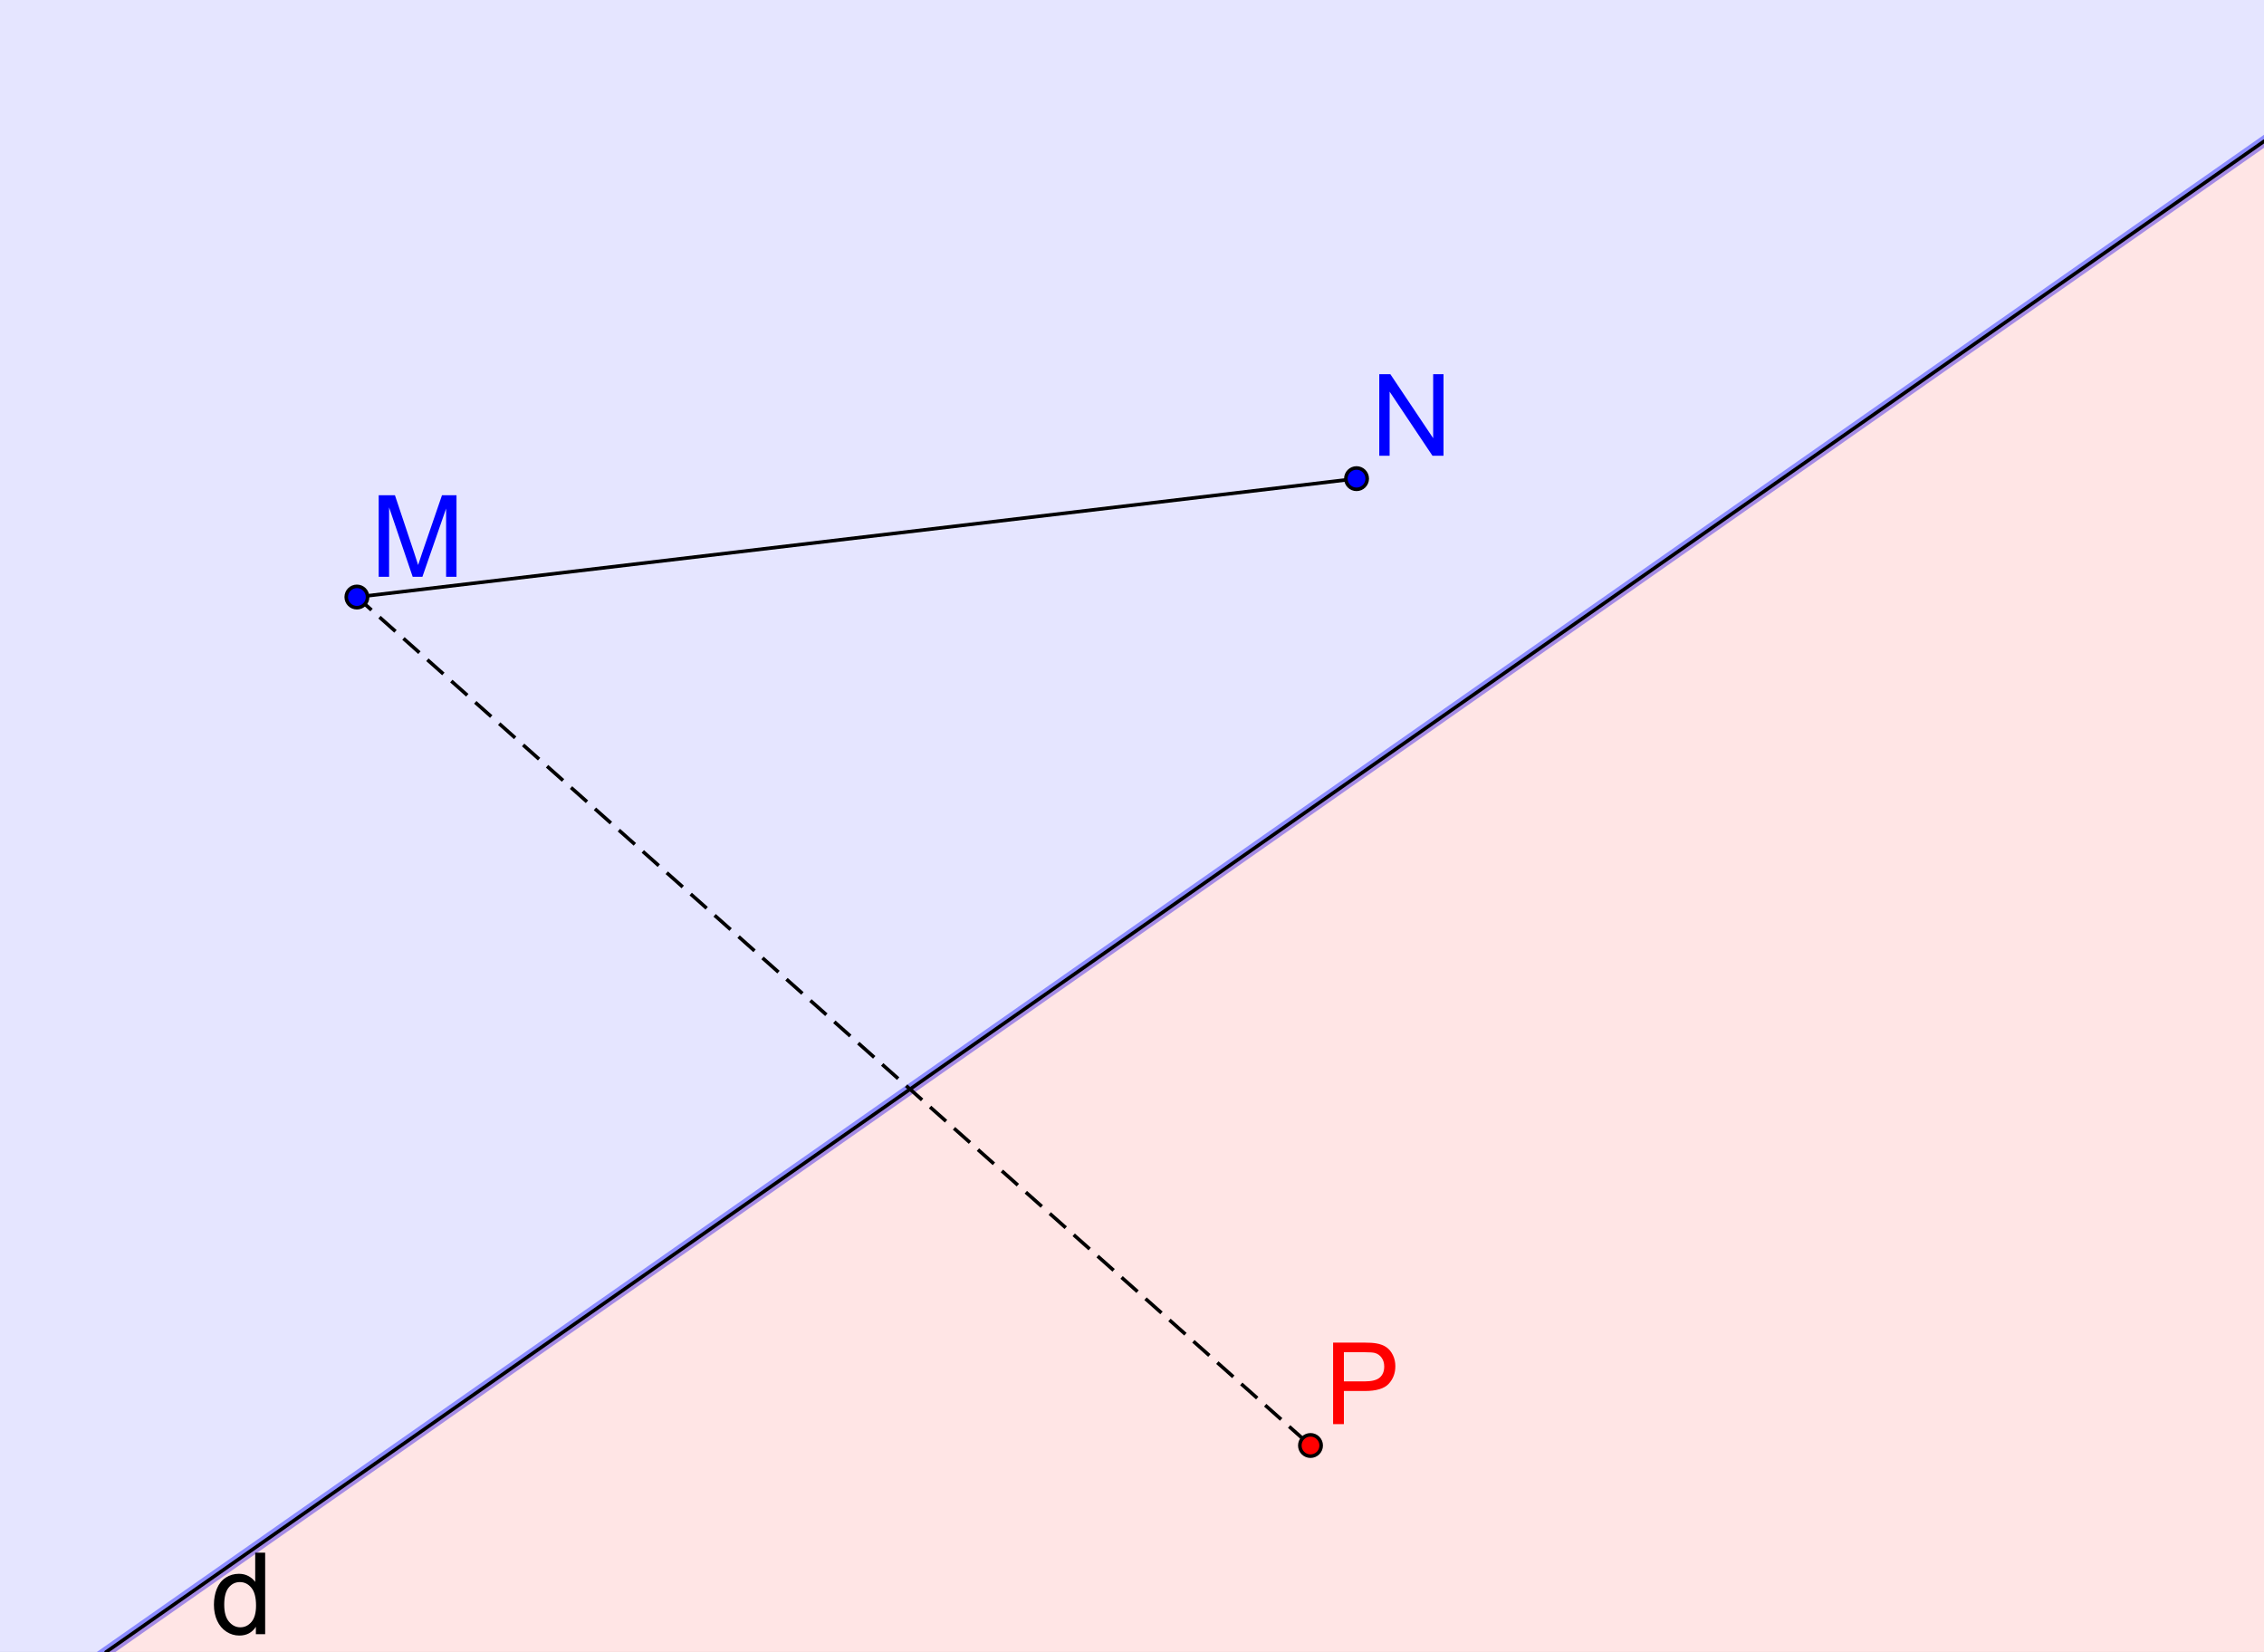
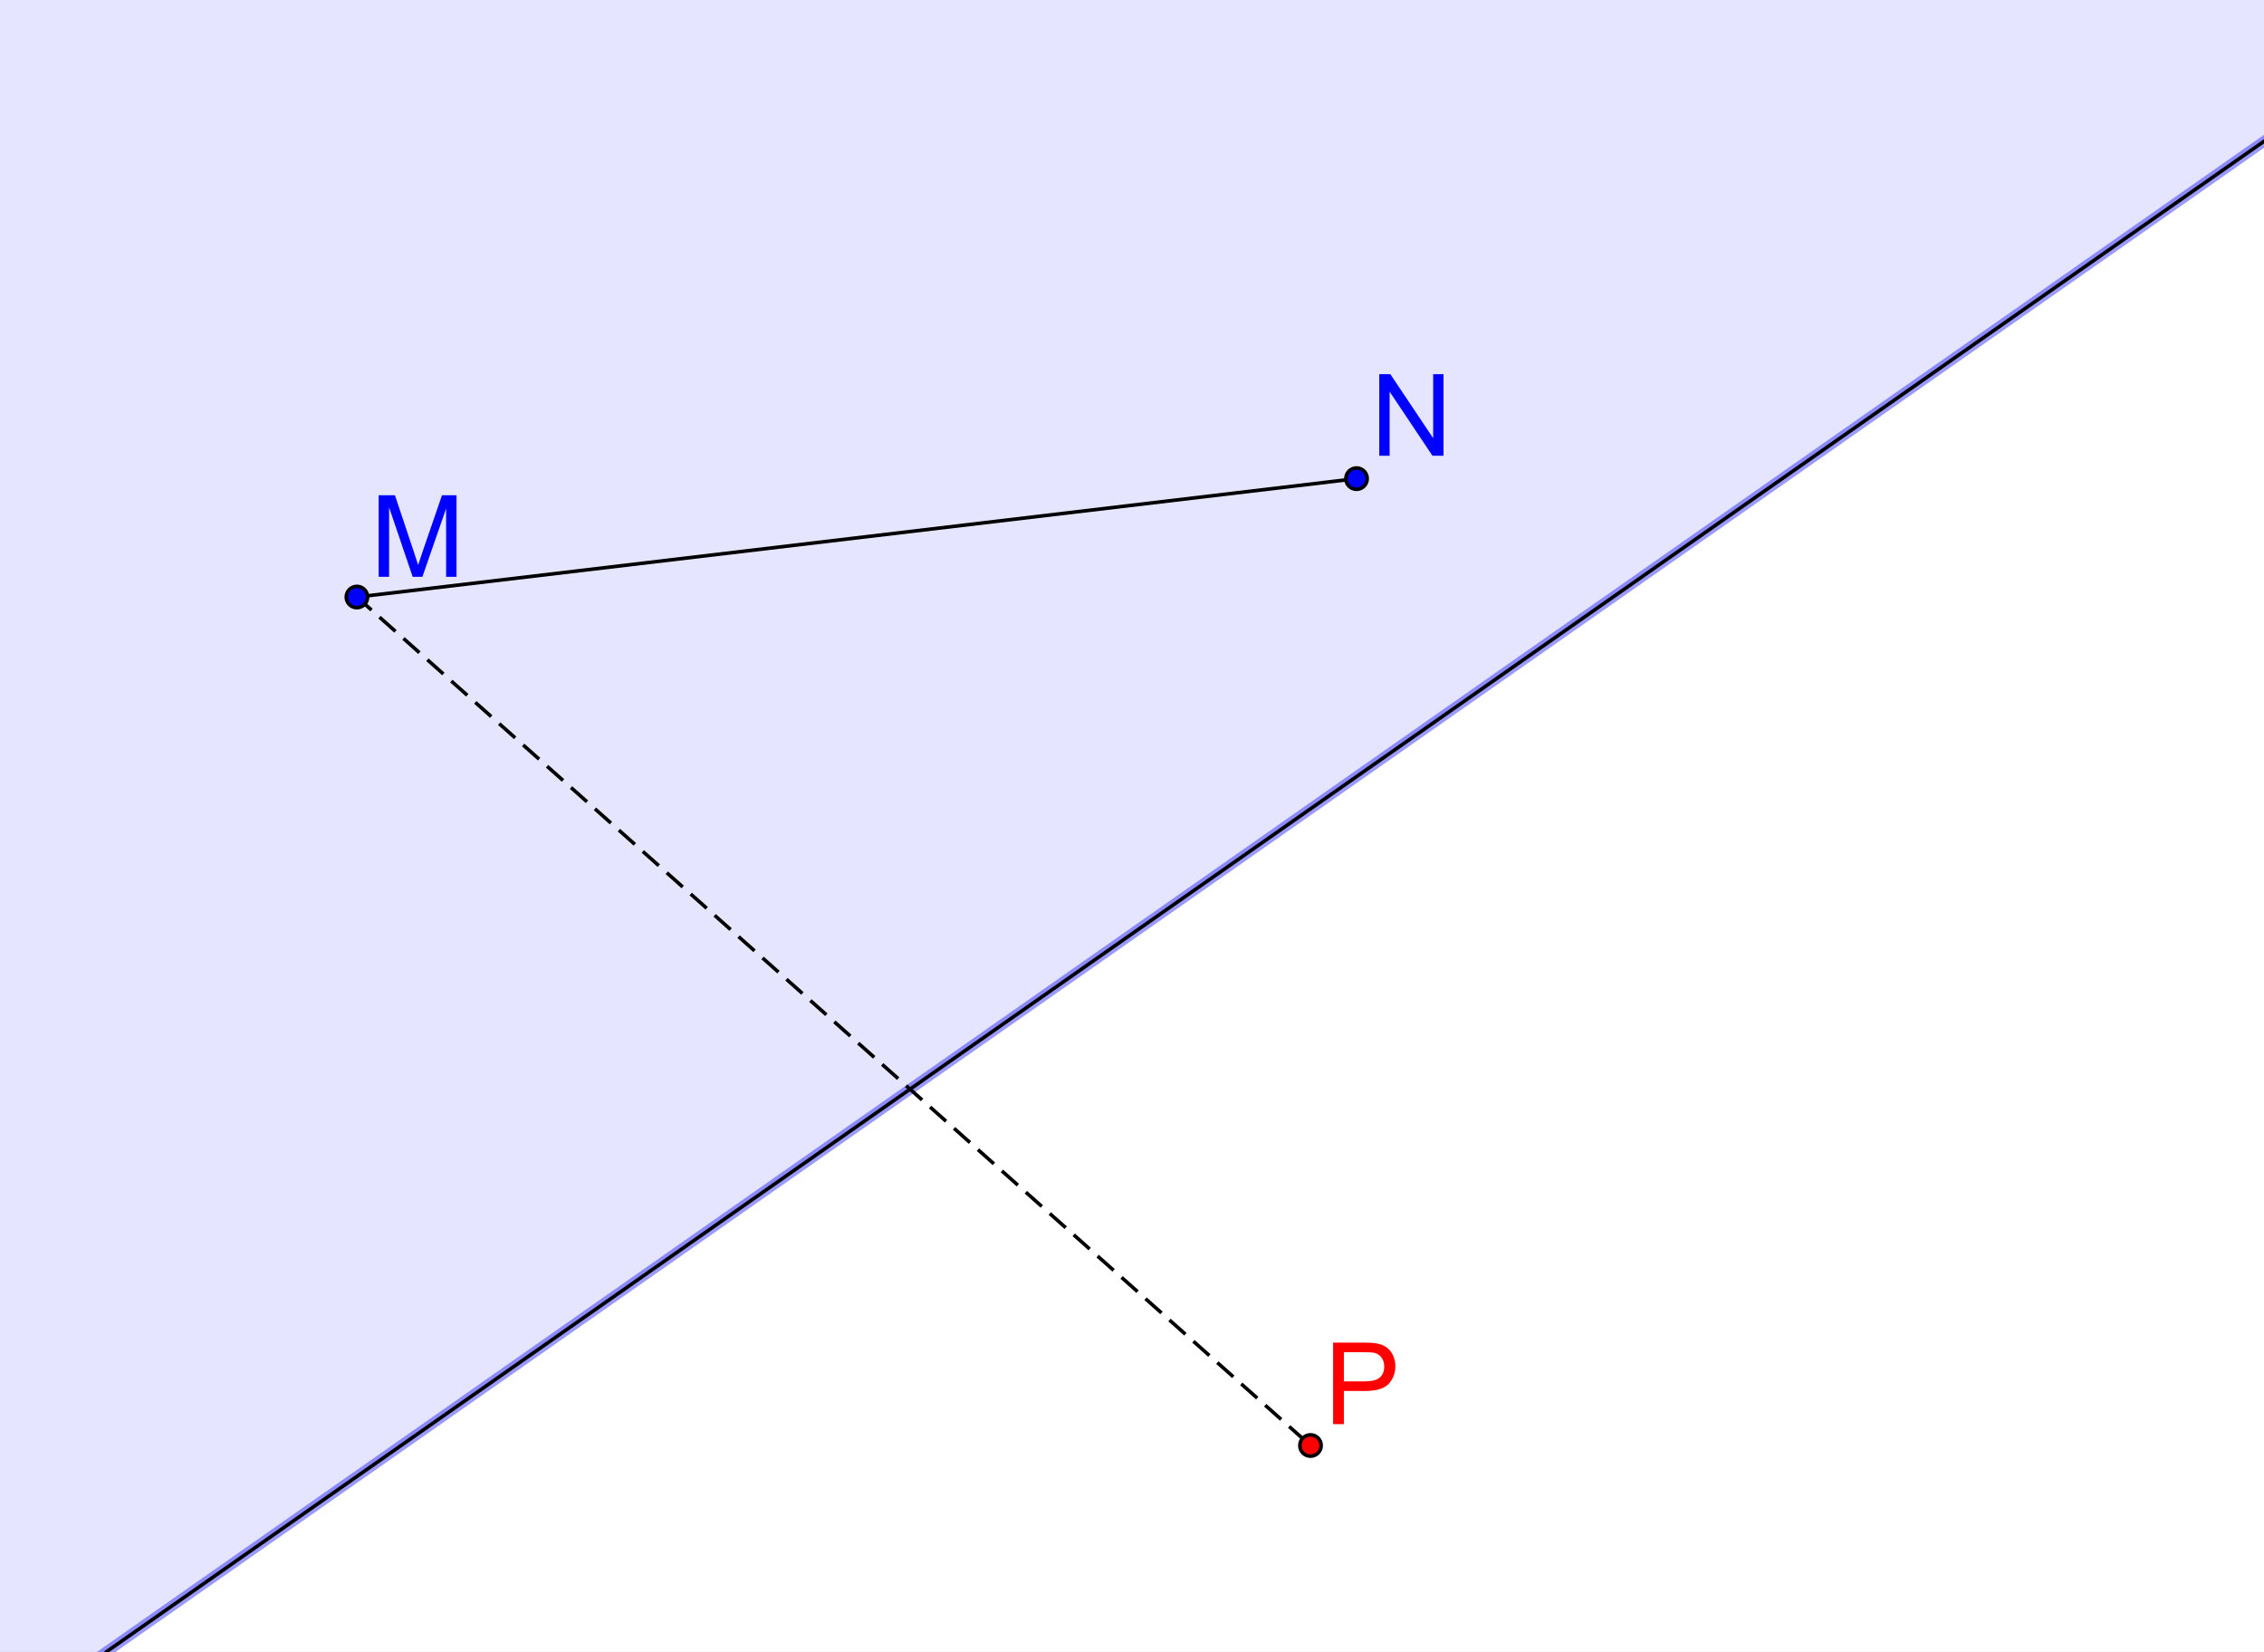
<svg xmlns="http://www.w3.org/2000/svg" version="1.1" baseProfile="full" x="0px" y="0px" width="8132px" height="5933px" viewBox="0 0 8132 5933">
  <rect x="0" y="0" width="8132" height="5933" fill="#333333" stroke="none" />
  <title />
  <desc>Creator: FreeHEP Graphics2D Driver Producer: geogebra.d.b Revision: 1.10  Source:  Date: samedi 26 decembre 2009 14 h 45 CET</desc>
  <g stroke-linejoin="miter" stroke-dashoffset="0" stroke-dasharray="none" stroke-width="1" stroke-miterlimit="10" stroke-linecap="square">
    <g transform="matrix(12.787, 0, 0, 12.787, 0, 0)">
      <g fill-opacity="1" fill-rule="nonzero" stroke="none" fill="#ffffff">
        <path d="M 0 0 L 636 0 L 636 464 L 0 464 L 0 0 z" />
      </g>
    </g>
    <g id="misc">
</g>
    <g id="layer0">
      <g transform="matrix(12.787, 0, 0, 12.787, 0, 0)">
        <g fill-opacity="0.102" fill-rule="nonzero" stroke="none" fill="#0000ff">
          <path d="M -106.645 -118.648 L -82.63 542.699 L 859.512 -116.8 z" />
        </g>
      </g>
      <g transform="matrix(12.787, 0, 0, 12.787, 0, 0)">
        <g stroke-linejoin="round" stroke-width="3" stroke-linecap="round" fill="none" stroke-opacity="0.392" stroke="#0000ff">
          <path d="M -106.645 -118.648 L -82.63 542.699 L 859.512 -116.8 z" />
        </g>
      </g>
      <g transform="matrix(12.787, 0, 0, 12.787, 0, 0)">
        <g fill-opacity="0.102" fill-rule="nonzero" stroke="none" fill="#ff0000">
-           <path d="M 859.512 -116.8 L -82.63 542.699 L 968.505 745.906 z" />
-         </g>
+           </g>
      </g>
      <g transform="matrix(12.787, 0, 0, 12.787, 0, 0)">
        <g stroke-linejoin="round" stroke-linecap="round" fill="none" stroke-opacity="1" stroke="#000000">
          <path d="M 29.797 464 L 636 39.658" />
        </g>
      </g>
      <g transform="matrix(12.787, 0, 0, 12.787, 0, 0)">
        <g fill-opacity="1" fill-rule="nonzero" stroke="none" fill="#000000">
-           <path d="M 71.875 459 L 71.875 456.906 Q 70.297 459.375 67.234 459.375 Q 65.25 459.375 63.586 458.281 Q 61.922 457.188 61.008 455.227 Q 60.094 453.266 60.094 450.719 Q 60.094 448.234 60.922 446.211 Q 61.75 444.188 63.406 443.109 Q 65.062 442.031 67.109 442.031 Q 68.609 442.031 69.781 442.664 Q 70.953 443.297 71.688 444.312 L 71.688 436.094 L 74.484 436.094 L 74.484 459 L 71.875 459 z M 62.984 450.719 Q 62.984 453.906 64.328 455.484 Q 65.672 457.062 67.5 457.062 Q 69.344 457.062 70.633 455.555 Q 71.922 454.047 71.922 450.953 Q 71.922 447.547 70.609 445.953 Q 69.297 444.359 67.375 444.359 Q 65.5 444.359 64.242 445.891 Q 62.984 447.422 62.984 450.719 z" />
-         </g>
+           </g>
      </g>
      <g transform="matrix(12.787, 0, 0, 12.787, 0, 0)">
        <g stroke-linejoin="round" stroke-linecap="round" fill="none" stroke-opacity="1" stroke="#000000">
          <path d="M 100.256 167.69 L 381.052 134.438" />
        </g>
      </g>
      <g transform="matrix(12.787, 0, 0, 12.787, 0, 0)">
        <g stroke-linejoin="round" stroke-dasharray="5,4" stroke-linecap="butt" fill="none" stroke-opacity="1" stroke="#000000">
          <path d="M 100.256 167.69 L 368.12 405.996" />
        </g>
      </g>
      <g transform="matrix(12.787, 0, 0, 12.787, 0, 0)">
        <g fill-opacity="1" fill-rule="nonzero" stroke="none" fill="#0000ff">
          <path d="M 103.256 167.69 C 103.256 169.347 101.913 170.69 100.256 170.69 C 98.6 170.69 97.256 169.347 97.256 167.69 C 97.256 166.033 98.6 164.69 100.256 164.69 C 101.913 164.69 103.256 166.033 103.256 167.69 z" />
        </g>
      </g>
      <g transform="matrix(12.787, 0, 0, 12.787, 0, 0)">
        <g stroke-linejoin="round" stroke-linecap="round" fill="none" stroke-opacity="1" stroke="#000000">
          <path d="M 103.256 167.69 C 103.256 169.347 101.913 170.69 100.256 170.69 C 98.6 170.69 97.256 169.347 97.256 167.69 C 97.256 166.033 98.6 164.69 100.256 164.69 C 101.913 164.69 103.256 166.033 103.256 167.69 z" />
        </g>
      </g>
      <g transform="matrix(12.787, 0, 0, 12.787, 0, 0)">
        <g fill-opacity="1" fill-rule="nonzero" stroke="none" fill="#0000ff">
          <path d="M 106.375 162 L 106.375 139.094 L 110.938 139.094 L 116.359 155.312 Q 117.109 157.578 117.453 158.703 Q 117.844 157.453 118.672 155.031 L 124.156 139.094 L 128.234 139.094 L 128.234 162 L 125.312 162 L 125.312 142.828 L 118.656 162 L 115.922 162 L 109.297 142.5 L 109.297 162 L 106.375 162 z" />
        </g>
      </g>
      <g transform="matrix(12.787, 0, 0, 12.787, 0, 0)">
        <g fill-opacity="1" fill-rule="nonzero" stroke="none" fill="#0000ff">
          <path d="M 384.052 134.438 C 384.052 136.094 382.709 137.438 381.052 137.438 C 379.395 137.438 378.052 136.094 378.052 134.438 C 378.052 132.781 379.395 131.438 381.052 131.438 C 382.709 131.438 384.052 132.781 384.052 134.438 z" />
        </g>
      </g>
      <g transform="matrix(12.787, 0, 0, 12.787, 0, 0)">
        <g stroke-linejoin="round" stroke-linecap="round" fill="none" stroke-opacity="1" stroke="#000000">
          <path d="M 384.052 134.438 C 384.052 136.094 382.709 137.438 381.052 137.438 C 379.395 137.438 378.052 136.094 378.052 134.438 C 378.052 132.781 379.395 131.438 381.052 131.438 C 382.709 131.438 384.052 132.781 384.052 134.438 z" />
        </g>
      </g>
      <g transform="matrix(12.787, 0, 0, 12.787, 0, 0)">
        <g fill-opacity="1" fill-rule="nonzero" stroke="none" fill="#0000ff">
          <path d="M 387.438 128 L 387.438 105.094 L 390.547 105.094 L 402.578 123.078 L 402.578 105.094 L 405.484 105.094 L 405.484 128 L 402.375 128 L 390.344 110 L 390.344 128 L 387.438 128 z" />
        </g>
      </g>
      <g transform="matrix(12.787, 0, 0, 12.787, 0, 0)">
        <g fill-opacity="1" fill-rule="nonzero" stroke="none" fill="#ff0000">
          <path d="M 371.12 405.996 C 371.12 407.653 369.777 408.996 368.12 408.996 C 366.463 408.996 365.12 407.653 365.12 405.996 C 365.12 404.339 366.463 402.996 368.12 402.996 C 369.777 402.996 371.12 404.339 371.12 405.996 z" />
        </g>
      </g>
      <g transform="matrix(12.787, 0, 0, 12.787, 0, 0)">
        <g stroke-linejoin="round" stroke-linecap="round" fill="none" stroke-opacity="1" stroke="#000000">
          <path d="M 371.12 405.996 C 371.12 407.653 369.777 408.996 368.12 408.996 C 366.463 408.996 365.12 407.653 365.12 405.996 C 365.12 404.339 366.463 402.996 368.12 402.996 C 369.777 402.996 371.12 404.339 371.12 405.996 z" />
        </g>
      </g>
      <g transform="matrix(12.787, 0, 0, 12.787, 0, 0)">
        <g fill-opacity="1" fill-rule="nonzero" stroke="none" fill="#ff0000">
          <path d="M 374.469 400 L 374.469 377.094 L 383.109 377.094 Q 385.391 377.094 386.594 377.312 Q 388.281 377.594 389.422 378.383 Q 390.562 379.172 391.258 380.594 Q 391.953 382.016 391.953 383.719 Q 391.953 386.641 390.094 388.664 Q 388.234 390.688 383.375 390.688 L 377.5 390.688 L 377.5 400 L 374.469 400 z M 377.5 387.984 L 383.422 387.984 Q 386.359 387.984 387.594 386.891 Q 388.828 385.797 388.828 383.812 Q 388.828 382.375 388.102 381.352 Q 387.375 380.328 386.188 380 Q 385.422 379.797 383.359 379.797 L 377.5 379.797 L 377.5 387.984 z" />
        </g>
      </g>
    </g>
  </g>
</svg>